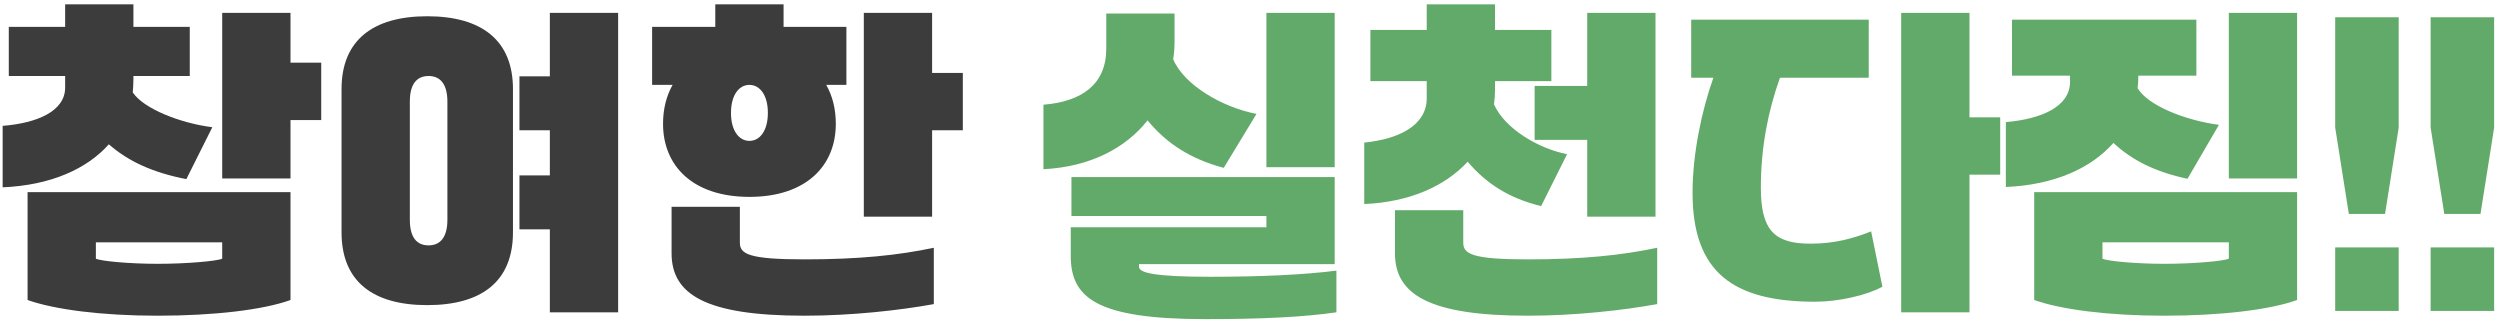
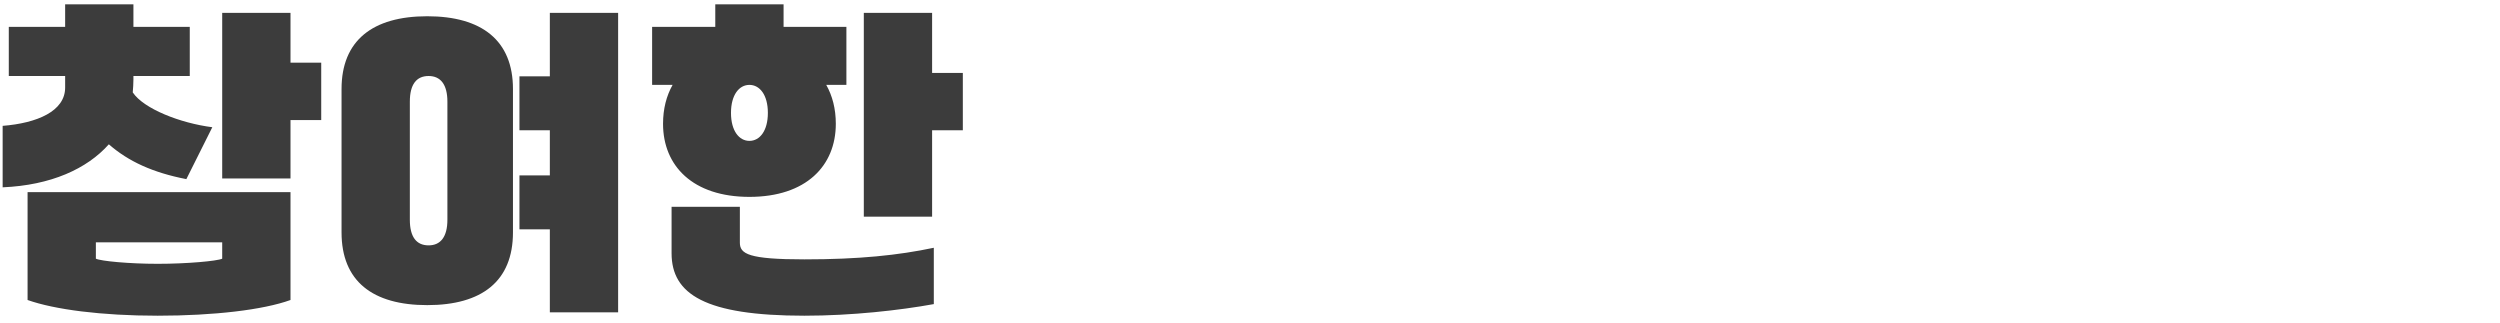
<svg xmlns="http://www.w3.org/2000/svg" width="286" height="37" viewBox="0 0 286 37" fill="none">
  <path d="M25.42 20.414V1.469H33.233V7.172H36.748V13.734H33.233V20.414H25.42ZM0.303 21.43V14.398C4.248 14.086 7.452 12.719 7.452 10.023V8.695H1.006V3.07H7.452V0.492H15.264V3.07H21.709V8.695H15.264V9.086C15.264 9.594 15.225 10.062 15.186 10.57C16.436 12.445 20.616 14.086 24.288 14.555L21.319 20.492C17.491 19.75 14.678 18.461 12.452 16.508C9.952 19.32 5.811 21.195 0.303 21.43ZM3.155 34.32V21.977H33.233V34.32C30.108 35.453 24.444 36.117 18.038 36.117C11.631 36.117 6.241 35.414 3.155 34.32ZM10.967 29.594C11.514 29.867 14.756 30.18 18.038 30.18C21.397 30.18 24.834 29.867 25.42 29.594V27.719H10.967V29.594ZM59.425 14.906V8.734H62.902V1.469H70.714V35.727H62.902V26.234H59.425V20.062H62.902V14.906H59.425ZM39.073 26.586V10.18C39.073 4.633 42.628 1.859 48.878 1.859C55.128 1.859 58.683 4.633 58.683 10.18V26.586C58.683 32.172 55.128 34.906 48.878 34.906C42.628 34.906 39.073 32.172 39.073 26.586ZM46.886 25.141C46.886 27.094 47.628 28.07 49.034 28.07C50.402 28.07 51.183 27.094 51.183 25.141V11.625C51.183 9.672 50.402 8.695 49.034 8.695C47.628 8.695 46.886 9.672 46.886 11.625V25.141ZM85.734 22.523C79.25 22.523 75.852 18.969 75.852 14.164C75.852 12.445 76.242 10.961 76.945 9.711H74.602V3.07H81.828V0.492H89.641V3.07H96.828V9.711H94.523C95.227 10.961 95.617 12.445 95.617 14.164C95.617 18.969 92.219 22.523 85.734 22.523ZM76.828 28.969V23.656H84.641V27.758C84.641 29.047 85.617 29.672 92.023 29.672C98.273 29.672 102.766 29.203 106.828 28.344V34.789C102.961 35.492 97.453 36.117 92.023 36.117C80.656 36.117 76.828 33.656 76.828 28.969ZM83.625 12.914C83.625 14.984 84.562 16.117 85.734 16.117C86.906 16.117 87.844 14.984 87.844 12.914C87.844 10.844 86.906 9.711 85.734 9.711C84.562 9.711 83.625 10.844 83.625 12.914ZM98.82 24.789V1.469H106.633V8.344H110.148V14.906H106.633V24.789H98.82Z" fill="#3C3C3C" />
-   <path d="M137.884 36.508C125.306 36.508 122.494 34.008 122.494 29.242V26H144.877V24.711H122.572V20.258H152.689V30.219H130.306V30.531C130.306 31.195 131.986 31.664 138.47 31.664C144.134 31.664 149.252 31.43 152.884 30.961V35.727C149.134 36.273 144.33 36.508 137.884 36.508ZM119.369 19.359V11.977C123.783 11.625 126.556 9.633 126.556 5.57V1.547H134.369V4.594C134.369 5.336 134.33 6.078 134.213 6.781C135.463 9.75 139.877 12.289 143.744 13.031L139.994 19.203C136.205 18.188 133.47 16.43 131.283 13.773C128.744 16.977 124.681 19.086 119.369 19.359ZM144.877 19.125V1.469H152.689V19.125H144.877ZM174.78 36.117C163.413 36.117 159.584 33.656 159.584 28.969V24.047H167.397V27.758C167.397 29.047 168.373 29.672 174.78 29.672C181.03 29.672 185.522 29.203 189.584 28.344V34.789C185.717 35.492 180.209 36.117 174.78 36.117ZM156.069 23.344V16.312C160.014 15.922 163.217 14.359 163.217 11.234V9.281H156.772V3.422H163.217V0.492H171.03V3.422H177.475V9.281H171.03V10.297C171.03 10.844 170.991 11.391 170.913 11.938C172.123 14.672 175.913 16.977 179.272 17.641L176.303 23.578C172.631 22.68 170.014 21 167.905 18.5C165.327 21.273 161.342 23.109 156.069 23.344ZM175.561 16V9.828H181.577V1.469H189.389V24.789H181.577V16H175.561ZM193.472 8.891V2.25H213.784V8.891H203.628C202.3 12.602 201.441 16.781 201.441 21.469C201.441 26.312 202.964 27.875 207.105 27.875C209.878 27.875 211.988 27.289 214.058 26.469L215.347 32.797C213.589 33.773 210.347 34.516 207.652 34.516C198.316 34.516 193.628 31.195 193.628 22.055C193.628 17.602 194.683 12.602 196.011 8.891H193.472ZM217.495 35.727V1.469H225.308V13.422H228.823V19.984H225.308V35.727H217.495ZM247.594 36.117C241.188 36.117 235.797 35.414 232.711 34.32V21.977H262.789V34.32C259.664 35.453 254 36.117 247.594 36.117ZM229.469 21.391V13.969C233.531 13.617 236.812 12.211 236.812 9.359V8.656H230.172V2.25H251.266V8.656H244.625V8.734C244.625 9.203 244.586 9.672 244.547 10.102C245.758 12.094 250.016 13.773 253.844 14.281L250.25 20.453C246.578 19.672 243.922 18.344 241.773 16.352C239.234 19.242 235.016 21.156 229.469 21.391ZM240.523 29.594C241.07 29.867 244.312 30.18 247.594 30.18C250.953 30.18 254.391 29.867 254.977 29.594V27.719H240.523V29.594ZM254.977 20.414V1.469H262.789V20.414H254.977ZM267.145 35.57V28.305H274.411V35.57H267.145ZM267.145 14.594V1.977H274.411V14.594L272.848 24.477H268.708L267.145 14.594ZM278.064 35.57V28.305H285.33V35.57H278.064ZM278.064 14.594V1.977H285.33V14.594L283.767 24.477H279.627L278.064 14.594Z" fill="#62AA69" />
</svg>